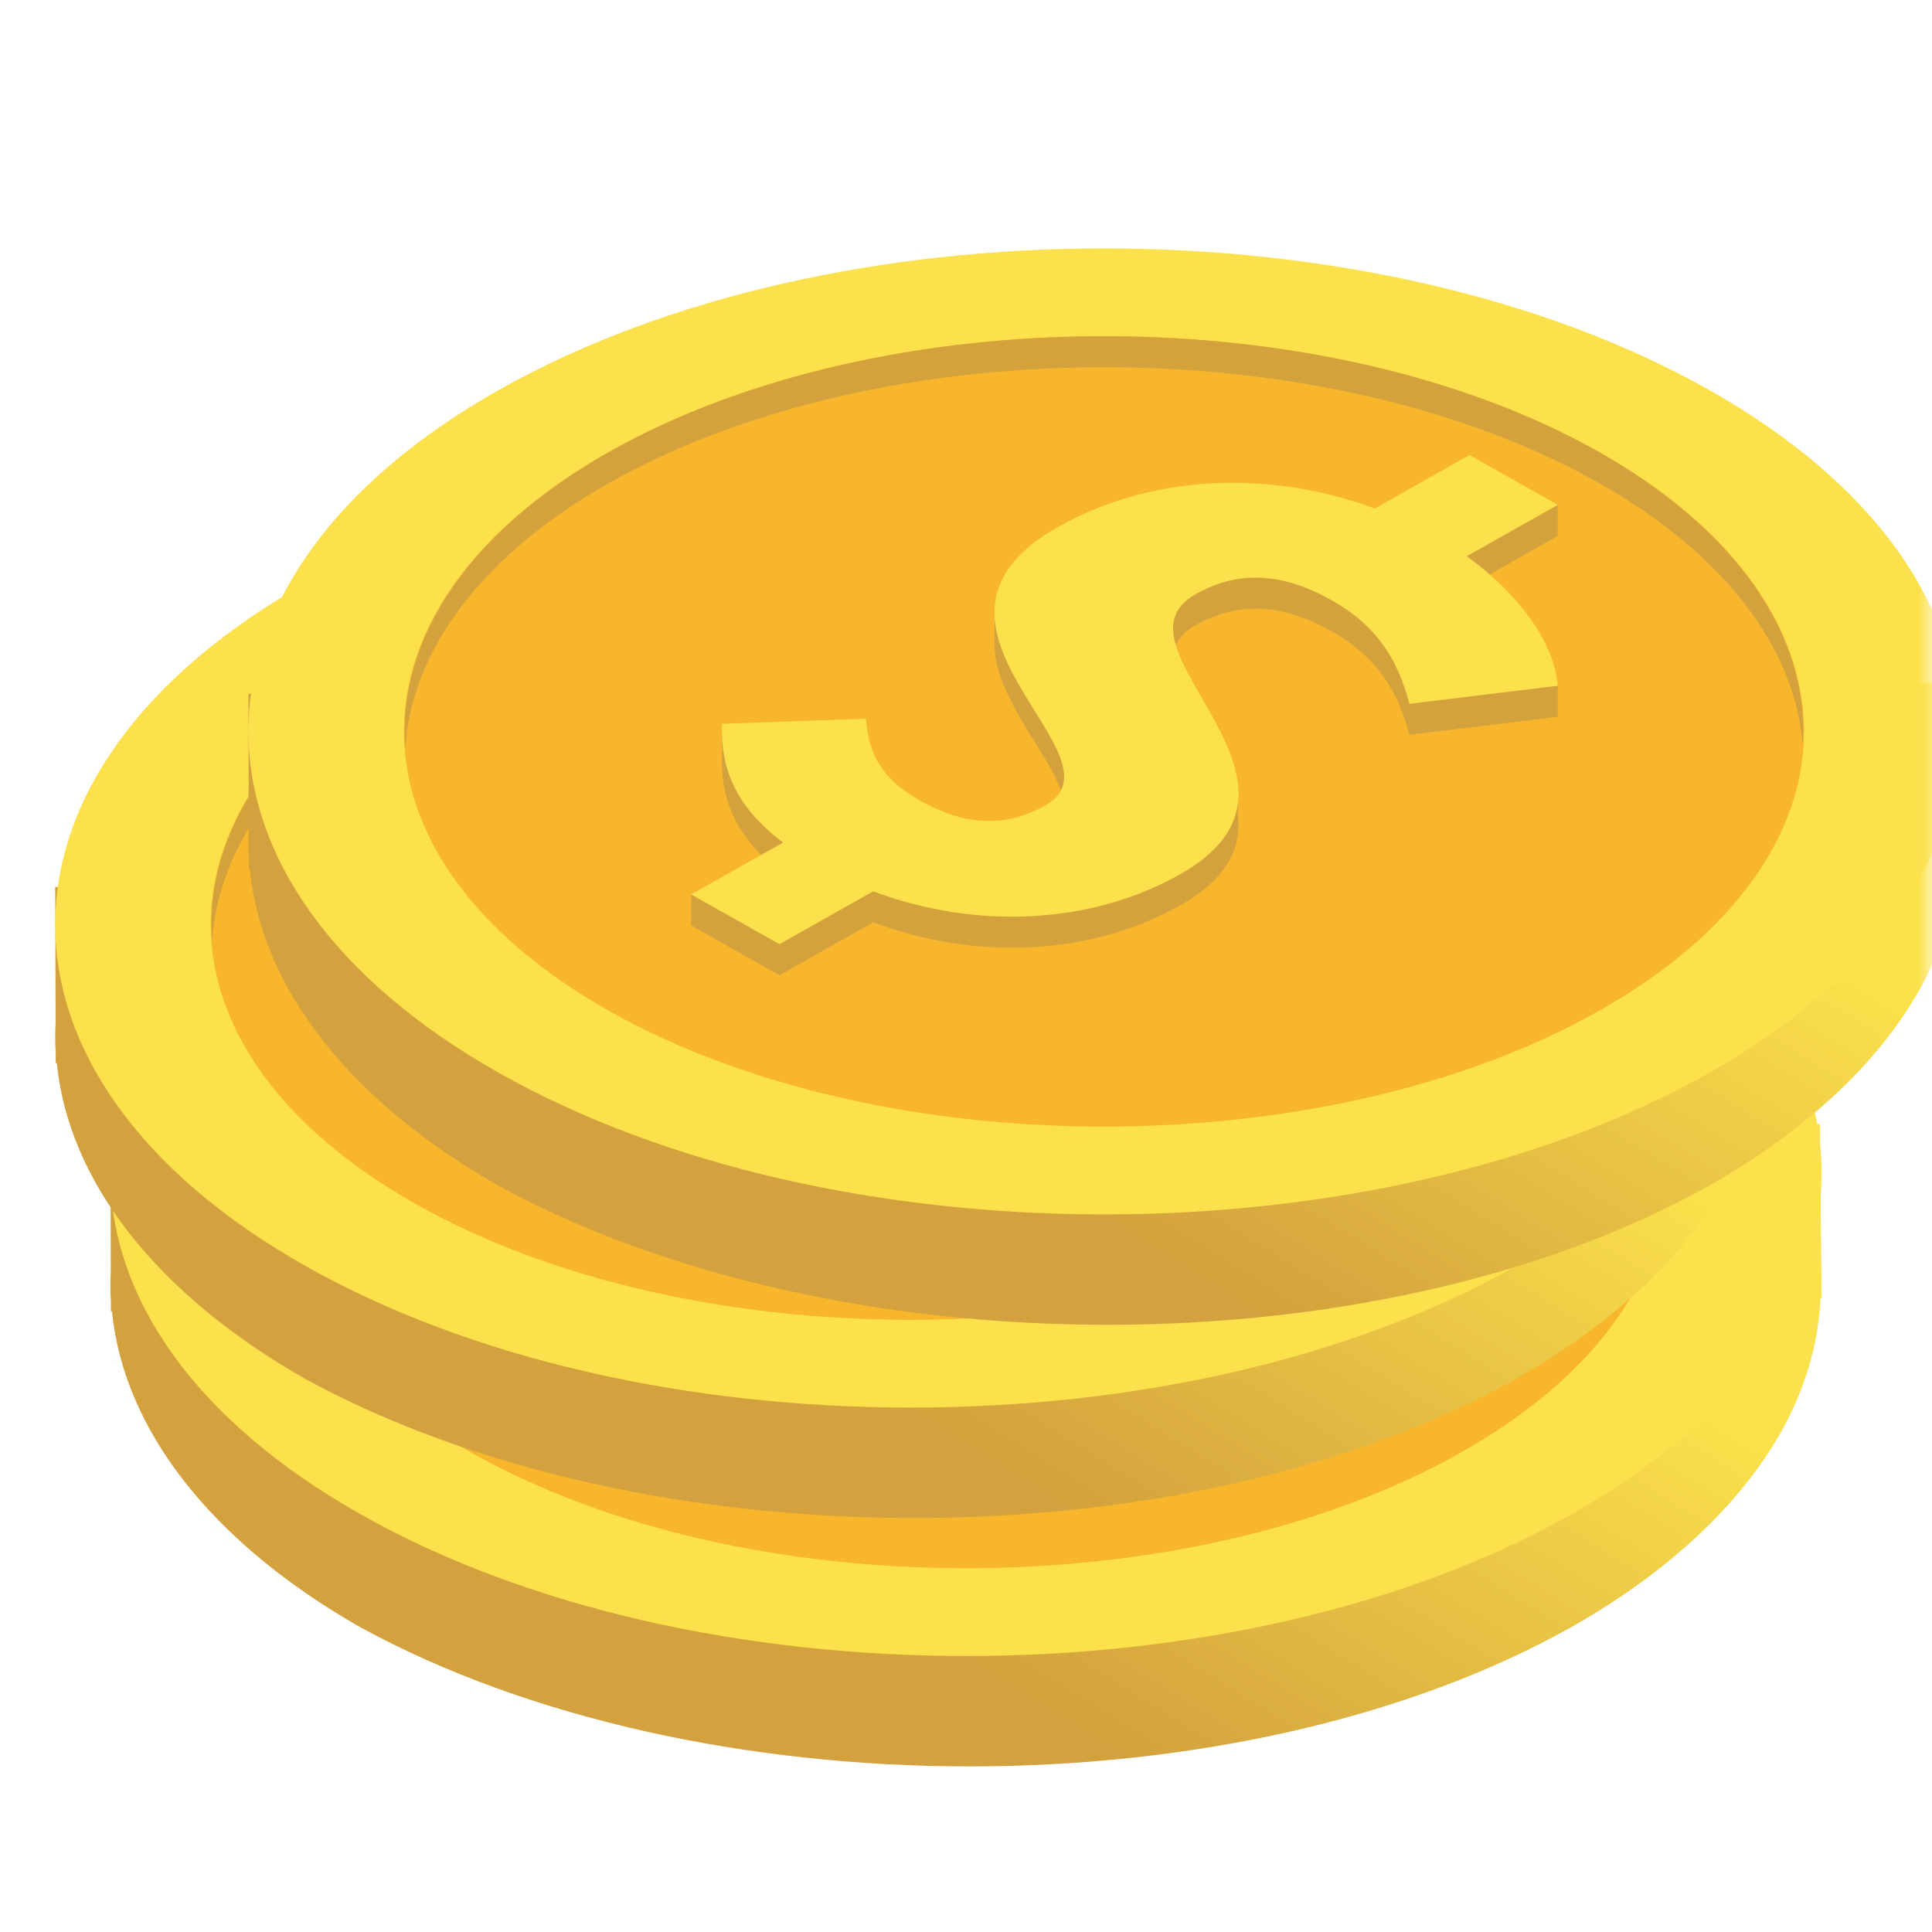
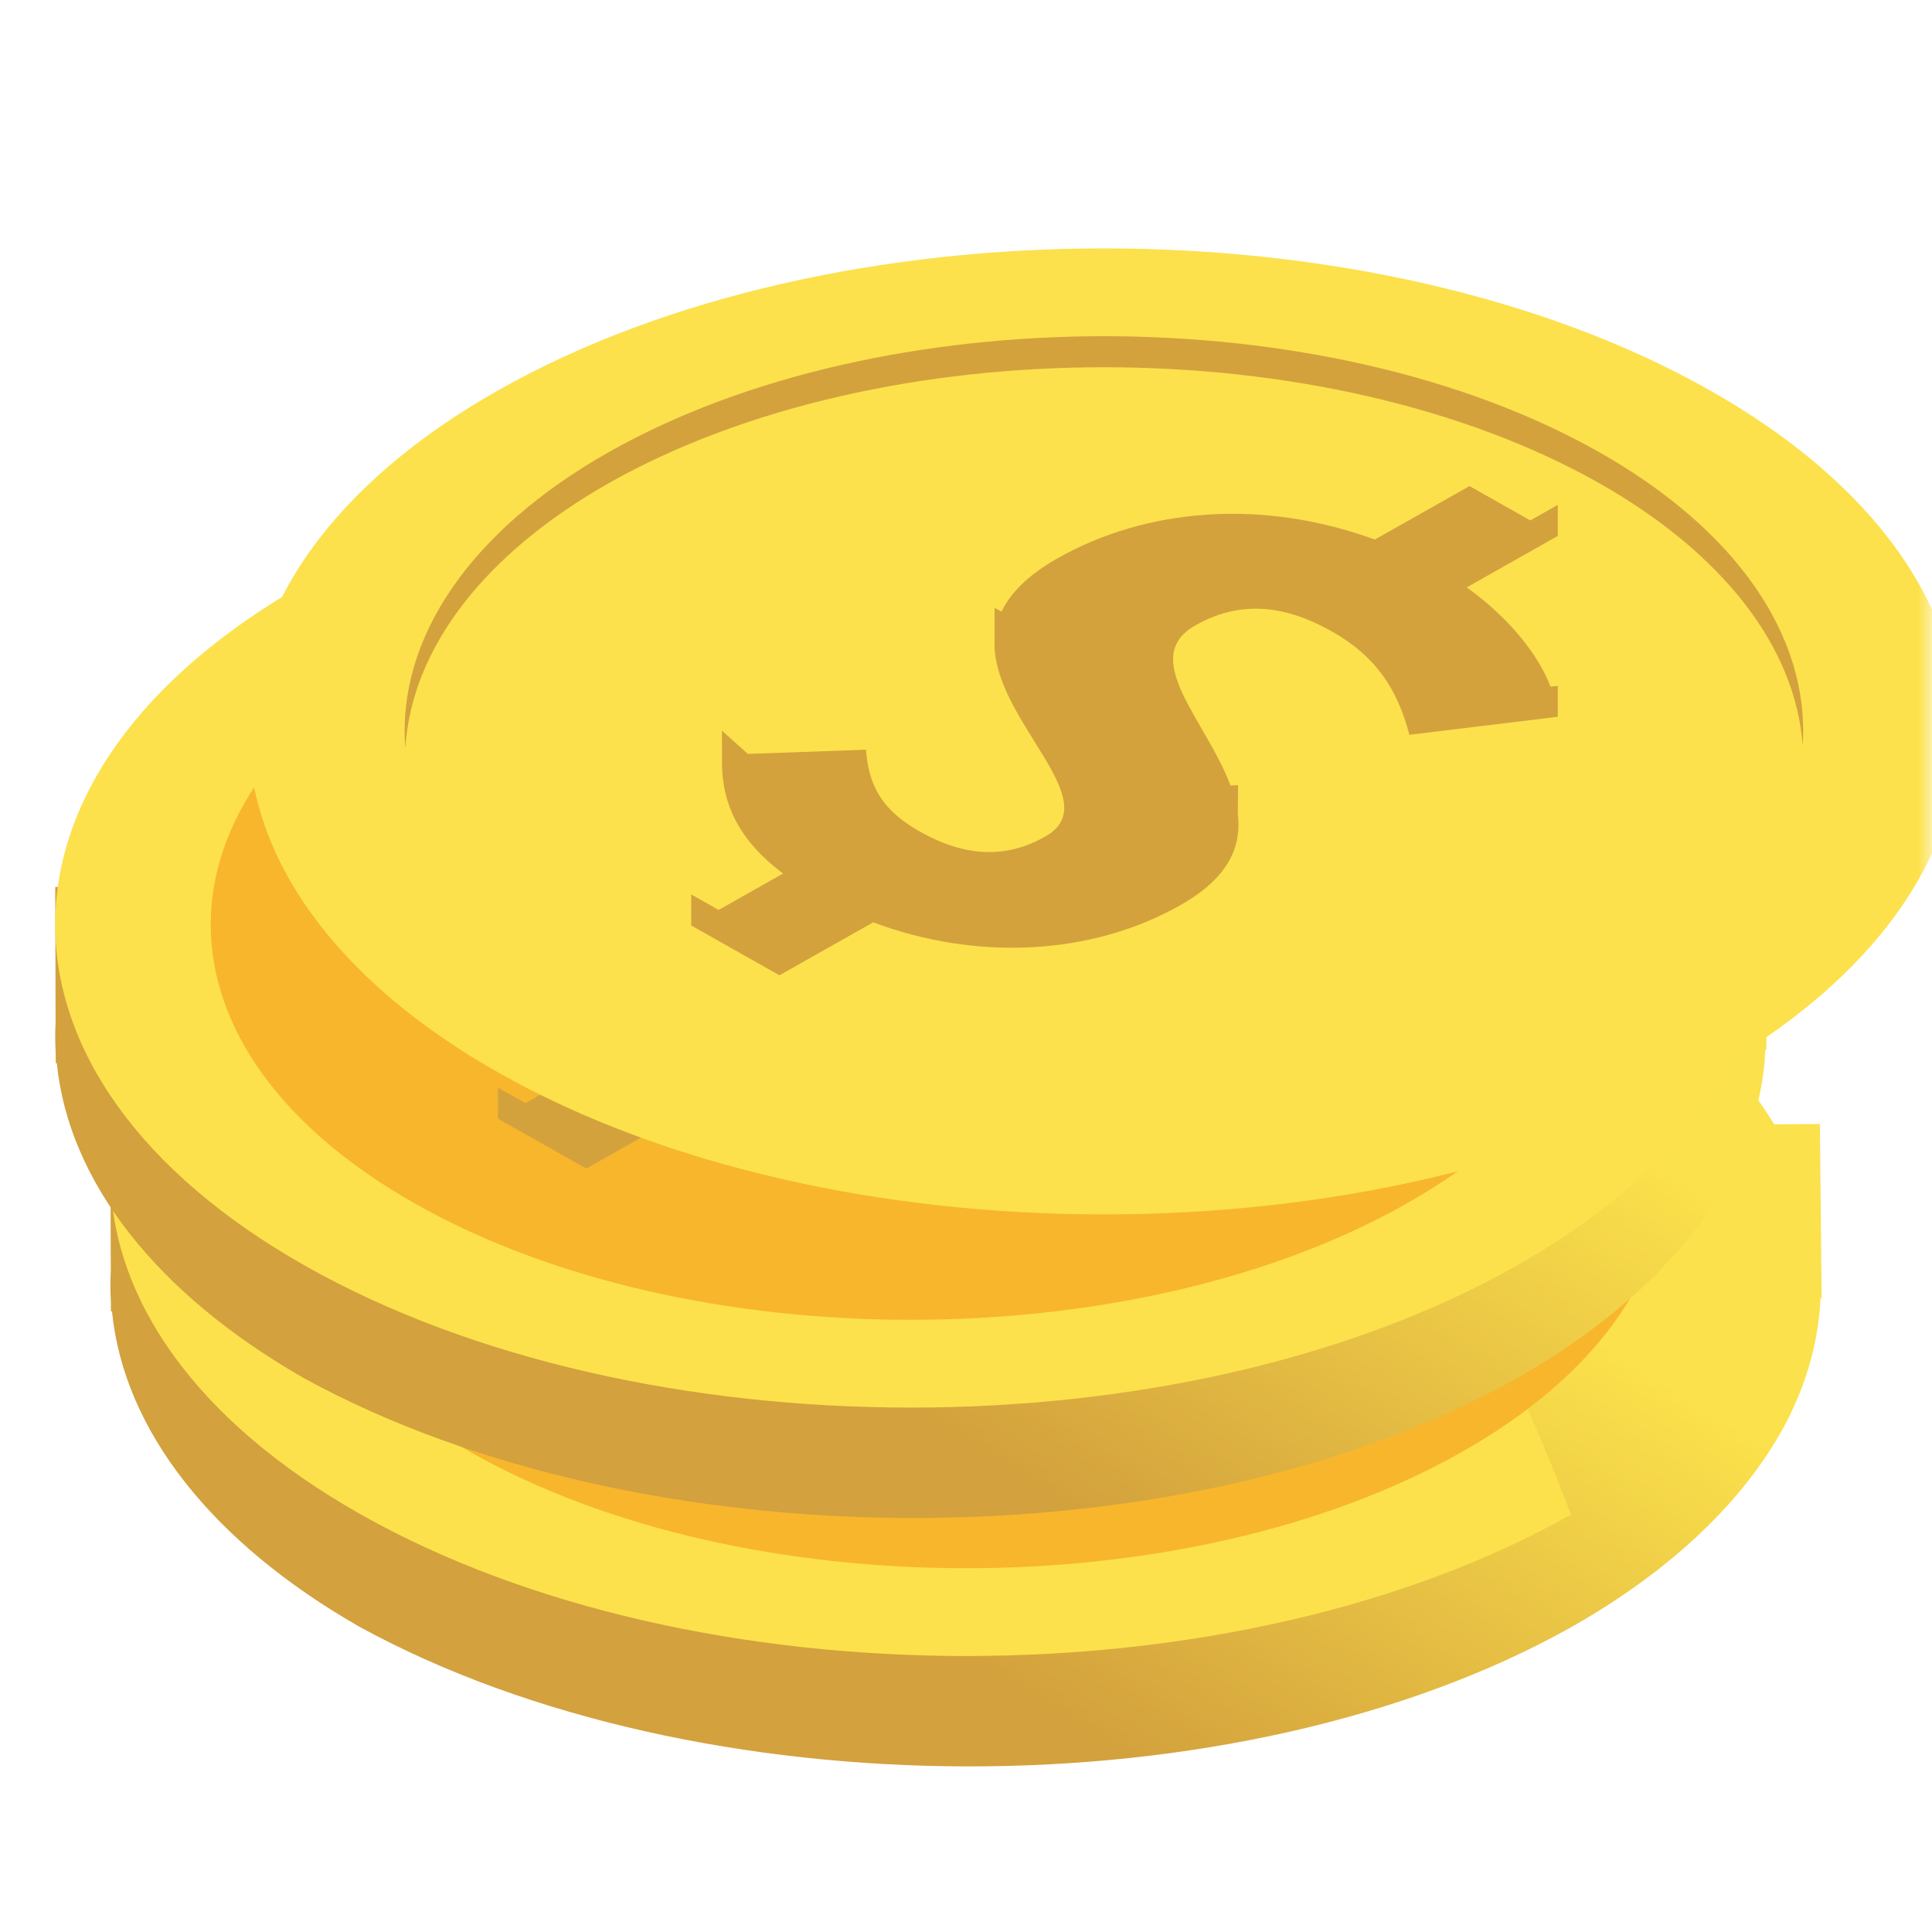
<svg xmlns="http://www.w3.org/2000/svg" xmlns:xlink="http://www.w3.org/1999/xlink" width="70px" height="70px" viewBox="0 0 70 70" version="1.1">
  <title>icon__risk-identify__3</title>
  <defs>
    <rect id="path-1" x="0" y="0" width="70" height="70" />
    <linearGradient x1="32.916%" y1="67.208%" x2="68.297%" y2="33.185%" id="linearGradient-3">
      <stop stop-color="#D3A13D" offset="0%" />
      <stop stop-color="#FBE14B" offset="100%" />
    </linearGradient>
    <linearGradient x1="32.915%" y1="67.209%" x2="68.296%" y2="33.189%" id="linearGradient-4">
      <stop stop-color="#D3A13D" offset="0%" />
      <stop stop-color="#FBE14B" offset="100%" />
    </linearGradient>
    <linearGradient x1="32.913%" y1="67.211%" x2="68.295%" y2="33.188%" id="linearGradient-5">
      <stop stop-color="#D3A13D" offset="0%" />
      <stop stop-color="#FBE14B" offset="100%" />
    </linearGradient>
  </defs>
  <g id="icon__risk-identify__3" stroke="none" stroke-width="1" fill="none" fill-rule="evenodd">
    <mask id="mask-2" fill="white">
      <use xlink:href="#path-1" />
    </mask>
    <g id="Mask" />
    <path d="M13.049,34.045 C9.573,36.027 6.974,38.456 5.476,41.12 L5.476,41.12 L4,41.135 L4.014,46.042 C3.994,46.419 3.996,46.796 4.018,47.172 L4.018,47.172 L4.018,47.515 L4.058,47.515 C4.485,51.825 7.688,55.896 13.049,58.955 L13.049,58.955 C25.283,65.637 44.847,65.726 56.929,58.955 L56.929,58.955 C60.606,56.871 63.295,54.291 64.76,51.457 L64.76,51.457 C65.489,50.019 65.894,48.531 65.96,47.036 L65.96,47.036 L66,47.036 L65.996,46.505 C65.998,46.356 65.996,46.208 65.991,46.057 L65.991,46.057 L65.938,40.726 L64.282,40.737 C62.753,38.219 60.238,35.934 56.929,34.045 L56.929,34.045 C50.795,30.692 42.816,29 34.863,29 L34.863,29 C26.957,29 19.074,30.67 13.049,34.045" id="Fill-1" fill="url(#linearGradient-3)" mask="url(#mask-2)" />
-     <path d="M56.921,54.874 C69.026,48.041 69.026,36.962 56.921,30.126 C44.813,23.291 25.187,23.291 13.079,30.126 C0.974,36.962 0.974,48.041 13.079,54.874 C25.187,61.709 44.813,61.709 56.921,54.874" id="Fill-4" fill="#FCE14C" mask="url(#mask-2)" />
+     <path d="M56.921,54.874 C44.813,23.291 25.187,23.291 13.079,30.126 C0.974,36.962 0.974,48.041 13.079,54.874 C25.187,61.709 44.813,61.709 56.921,54.874" id="Fill-4" fill="#FCE14C" mask="url(#mask-2)" />
    <path d="M52.934,52.625 C62.84,47.034 62.84,37.967 52.934,32.376 C43.029,26.784 26.971,26.784 17.066,32.376 C7.159,37.967 7.159,47.034 17.066,52.625 C26.971,58.218 43.029,58.218 52.934,52.625" id="Fill-6" fill="#F8B62D" mask="url(#mask-2)" />
    <path d="M60.315,43.018 C60.053,39.437 57.42,36.041 52.933,33.501 C43.028,27.908 26.972,27.908 17.067,33.499 C12.546,36.062 9.91,39.493 9.685,43.108 C9.377,39.105 12.053,35.212 17.067,32.376 C26.972,26.785 43.028,26.785 52.933,32.376 C57.905,35.191 60.577,39.045 60.315,43.018" id="Fill-8" fill="#D3A23D" mask="url(#mask-2)" />
    <path d="M20.043,49.531 L23.241,51.337 L26.638,49.419 C30.364,50.816 34.522,50.631 37.755,48.806 C39.115,48.038 39.703,47.188 39.839,46.314 C39.883,46.036 39.883,45.765 39.848,45.492 L39.859,44.45 L39.584,44.461 C38.703,42.104 36.238,39.829 38.314,38.659 C39.83,37.802 41.415,37.839 43.262,38.882 C44.844,39.776 45.637,40.968 46.064,42.623 L51.441,41.973 L51.441,40.847 L51.179,40.878 C50.67,39.552 49.486,38.243 48.143,37.281 L51.441,35.418 L51.441,34.294 L50.446,34.856 L48.243,33.614 L44.811,35.549 C40.689,34.042 36.5,34.432 33.333,36.218 C32.239,36.838 31.607,37.49 31.29,38.159 L31.035,38.024 L31.035,39.214 C31.031,39.283 31.031,39.352 31.033,39.421 C31.134,42.227 35.122,45.042 32.871,46.312 C31.387,47.149 29.904,47.018 28.321,46.124 C26.937,45.343 26.475,44.45 26.376,43.163 L22.097,43.316 L21.157,42.472 L21.159,43.591 L21.159,43.658 L21.159,43.727 C21.188,45.085 21.714,46.406 23.376,47.65 L21.038,48.967 L20.043,48.408 L20.043,49.531 Z" id="Fill-10" fill="#D3A23D" mask="url(#mask-2)" />
    <path d="M51.44,34.294 L48.242,32.486 L44.81,34.425 C40.688,32.914 36.499,33.306 33.334,35.095 C27.035,38.65 36.004,43.417 32.87,45.186 C31.389,46.023 29.905,45.894 28.32,45.001 C26.936,44.217 26.474,43.322 26.375,42.039 L21.165,42.227 C21.099,43.714 21.561,45.166 23.375,46.527 L20.042,48.408 L23.24,50.211 L26.637,48.296 C30.365,49.69 34.521,49.505 37.754,47.68 C43.69,44.329 34.917,39.45 38.313,37.533 C39.832,36.676 41.414,36.713 43.261,37.757 C44.843,38.65 45.636,39.842 46.065,41.499 L51.44,40.847 C51.308,39.173 49.857,37.384 48.143,36.156 L51.44,34.294 Z" id="Fill-12" fill="#FCE14C" mask="url(#mask-2)" />
    <path d="M11.054,25.047 C7.574,27.031 4.975,29.459 3.479,32.126 L3.479,32.126 L2.001,32.136 L2.014,37.045 C1.995,37.422 1.995,37.798 2.019,38.175 L2.019,38.175 L2.019,38.518 L2.058,38.518 C2.49,42.826 5.686,46.898 11.054,49.957 L11.054,49.957 C23.286,56.639 42.848,56.723 54.925,49.957 L54.925,49.957 C58.603,47.868 61.295,45.291 62.758,42.458 L62.758,42.458 C63.489,41.022 63.892,39.536 63.963,38.039 L63.963,38.039 L64,38.039 L63.996,37.504 C63.996,37.359 63.996,37.209 63.991,37.056 L63.991,37.056 L63.938,31.729 L62.28,31.736 C60.753,29.221 58.236,26.934 54.925,25.047 L54.925,25.047 C48.795,21.694 40.817,20 32.861,20 L32.861,20 C24.957,20 17.074,21.674 11.054,25.047" id="Fill-15" fill="url(#linearGradient-4)" mask="url(#mask-2)" />
    <path d="M54.919,45.875 C67.027,39.04 67.027,27.961 54.919,21.126 C42.814,14.291 23.185,14.291 11.079,21.126 C-1.026,27.961 -1.026,39.04 11.079,45.875 C23.185,52.708 42.814,52.708 54.919,45.875" id="Fill-18" fill="#FCE14C" mask="url(#mask-2)" />
    <path d="M50.934,43.624 C60.839,38.033 60.839,28.967 50.934,23.375 C41.029,17.784 24.969,17.784 15.064,23.375 C5.159,28.967 5.159,38.033 15.064,43.624 C24.969,49.218 41.029,49.218 50.934,43.624" id="Fill-20" fill="#F8B62D" mask="url(#mask-2)" />
-     <path d="M58.315,34.018 C58.053,30.437 55.419,27.041 50.933,24.501 C41.028,18.908 24.972,18.908 15.065,24.499 C10.547,27.062 7.908,30.493 7.685,34.108 C7.377,30.105 10.054,26.212 15.065,23.376 C24.97,17.785 41.028,17.785 50.933,23.376 C55.903,26.191 58.577,30.045 58.315,34.018" id="Fill-22" fill="#D3A23D" mask="url(#mask-2)" />
    <path d="M18.041,40.531 L21.242,42.339 L24.638,40.419 C28.364,41.816 32.522,41.631 35.753,39.806 C37.113,39.037 37.703,38.187 37.839,37.313 C37.883,37.036 37.883,36.765 37.848,36.491 L37.859,35.45 L37.584,35.463 C36.704,33.104 34.239,30.829 36.314,29.658 C37.831,28.802 39.413,28.839 41.262,29.882 C42.845,30.775 43.635,31.968 44.064,33.625 L49.441,32.971 L49.441,31.847 L49.179,31.877 C48.668,30.552 47.487,29.245 46.142,28.281 L49.441,26.417 L49.441,25.294 L48.444,25.858 L46.241,24.614 L42.812,26.549 C38.689,25.042 34.5,25.432 31.333,27.218 C30.239,27.84 29.608,28.49 29.288,29.159 L29.035,29.024 L29.033,30.214 C29.031,30.283 29.031,30.354 29.033,30.42 C29.134,33.227 33.12,36.039 30.871,37.311 C29.388,38.148 27.902,38.017 26.321,37.124 C24.935,36.343 24.475,35.45 24.376,34.163 L20.097,34.316 L19.157,33.472 L19.159,34.591 C19.159,34.615 19.157,34.638 19.159,34.658 L19.159,34.727 C19.188,36.085 19.712,37.406 21.374,38.65 L19.038,39.967 L18.043,39.41 L18.041,40.531 Z" id="Fill-24" fill="#D3A23D" mask="url(#mask-2)" />
-     <path d="M49.44,25.294 L46.24,23.486 L42.811,25.425 C38.688,23.914 34.5,24.306 31.332,26.094 C25.033,29.65 34.004,34.417 30.87,36.186 C29.389,37.023 27.903,36.894 26.321,36 C24.934,35.217 24.474,34.322 24.375,33.039 L19.163,33.226 C19.099,34.714 19.559,36.166 21.373,37.526 L18.043,39.407 L21.241,41.211 L24.637,39.295 C28.365,40.69 32.521,40.503 35.752,38.68 C41.69,35.329 32.917,30.45 36.313,28.533 C37.832,27.676 39.412,27.713 41.261,28.757 C42.844,29.65 43.634,30.842 44.065,32.499 L49.44,31.847 C49.308,30.173 47.855,28.384 46.141,27.155 L49.44,25.294 Z" id="Fill-26" fill="#FCE14C" mask="url(#mask-2)" />
-     <path d="M18.052,18.045 C14.572,20.031 11.972,22.458 10.474,25.128 L10.474,25.128 L9.001,25.137 L9.012,30.044 C8.994,30.421 8.996,30.8 9.018,31.174 L9.018,31.174 L9.018,31.519 L9.056,31.519 C9.483,35.827 12.688,39.9 18.052,42.956 L18.052,42.956 C30.284,49.639 49.847,49.723 61.929,42.956 L61.929,42.956 C65.601,40.87 68.297,38.288 69.762,35.461 L69.762,35.461 C70.491,34.023 70.894,32.537 70.96,31.04 L70.96,31.04 L71,31.038 L70.996,30.509 C70.998,30.356 70.996,30.208 70.991,30.061 L70.991,30.061 L70.936,24.73 L69.284,24.741 C67.753,22.221 65.24,19.932 61.929,18.045 L61.929,18.045 C55.794,14.692 47.816,13 39.859,13 L39.859,13 C31.956,13.002 24.074,14.672 18.052,18.045" id="Fill-29" fill="url(#linearGradient-5)" mask="url(#mask-2)" />
    <path d="M61.921,38.874 C74.026,32.039 74.026,20.96 61.921,14.125 C49.813,7.292 30.187,7.292 18.079,14.125 C5.974,20.96 5.974,32.039 18.079,38.874 C30.187,45.709 49.813,45.709 61.921,38.874" id="Fill-32" fill="#FCE14C" mask="url(#mask-2)" />
-     <path d="M57.934,36.625 C67.84,31.032 67.84,21.965 57.934,16.376 C48.029,10.783 31.971,10.783 22.064,16.376 C12.159,21.965 12.159,31.032 22.064,36.625 C31.971,42.216 48.029,42.216 57.934,36.625" id="Fill-34" fill="#F8B62D" mask="url(#mask-2)" />
    <path d="M65.315,27.018 C65.053,23.435 62.418,20.039 57.932,17.5 C48.028,11.908 31.972,11.908 22.067,17.5 C17.546,20.063 14.909,23.493 14.685,27.107 C14.377,23.106 17.053,19.213 22.065,16.376 C31.972,10.783 48.028,10.783 57.932,16.376 C62.904,19.191 65.577,23.046 65.315,27.018" id="Fill-36" fill="#D3A23D" mask="url(#mask-2)" />
    <path d="M25.043,33.531 L28.241,35.337 L31.638,33.417 C35.364,34.816 39.522,34.629 42.753,32.804 C44.113,32.038 44.703,31.188 44.839,30.314 C44.883,30.036 44.883,29.763 44.848,29.49 L44.859,28.448 L44.584,28.461 C43.703,26.102 41.238,23.828 43.314,22.657 C44.83,21.802 46.413,21.837 48.262,22.881 C49.844,23.774 50.634,24.968 51.064,26.623 L56.441,25.971 L56.441,24.848 L56.179,24.878 C55.668,23.55 54.486,22.244 53.143,21.282 L56.441,19.418 L56.441,18.292 L55.446,18.856 L53.243,17.612 L49.811,19.549 C45.689,18.041 41.5,18.43 38.333,20.219 C37.239,20.836 36.607,21.49 36.29,22.16 L36.035,22.024 L36.035,23.212 C36.031,23.281 36.031,23.352 36.033,23.421 C36.134,26.225 40.122,29.04 37.871,30.31 C36.387,31.149 34.904,31.018 33.321,30.125 C31.935,29.341 31.475,28.448 31.376,27.163 L27.097,27.316 L26.157,26.473 L26.159,27.592 L26.159,27.658 L26.159,27.727 C26.188,29.083 26.714,30.407 28.373,31.65 L26.038,32.968 L25.043,32.406 L25.043,33.531 Z" id="Fill-38" fill="#D3A23D" mask="url(#mask-2)" />
-     <path d="M56.44,18.292 L53.242,16.487 L49.81,18.423 C45.688,16.915 41.499,17.307 38.334,19.093 C32.033,22.648 41.004,27.415 37.87,29.186 C36.389,30.023 34.905,29.892 33.32,28.999 C31.934,28.215 31.474,27.322 31.375,26.04 L26.165,26.225 C26.099,27.714 26.561,29.167 28.373,30.527 L25.042,32.406 L28.24,34.209 L31.637,32.294 C35.365,33.69 39.521,33.503 42.752,31.68 C48.69,28.327 39.917,23.449 43.313,21.533 C44.832,20.675 46.412,20.713 48.261,21.755 C49.843,22.648 50.633,23.84 51.065,25.5 L56.44,24.847 C56.308,23.171 54.857,21.385 53.143,20.154 L56.44,18.292 Z" id="Fill-40" fill="#FCE14C" mask="url(#mask-2)" />
  </g>
</svg>